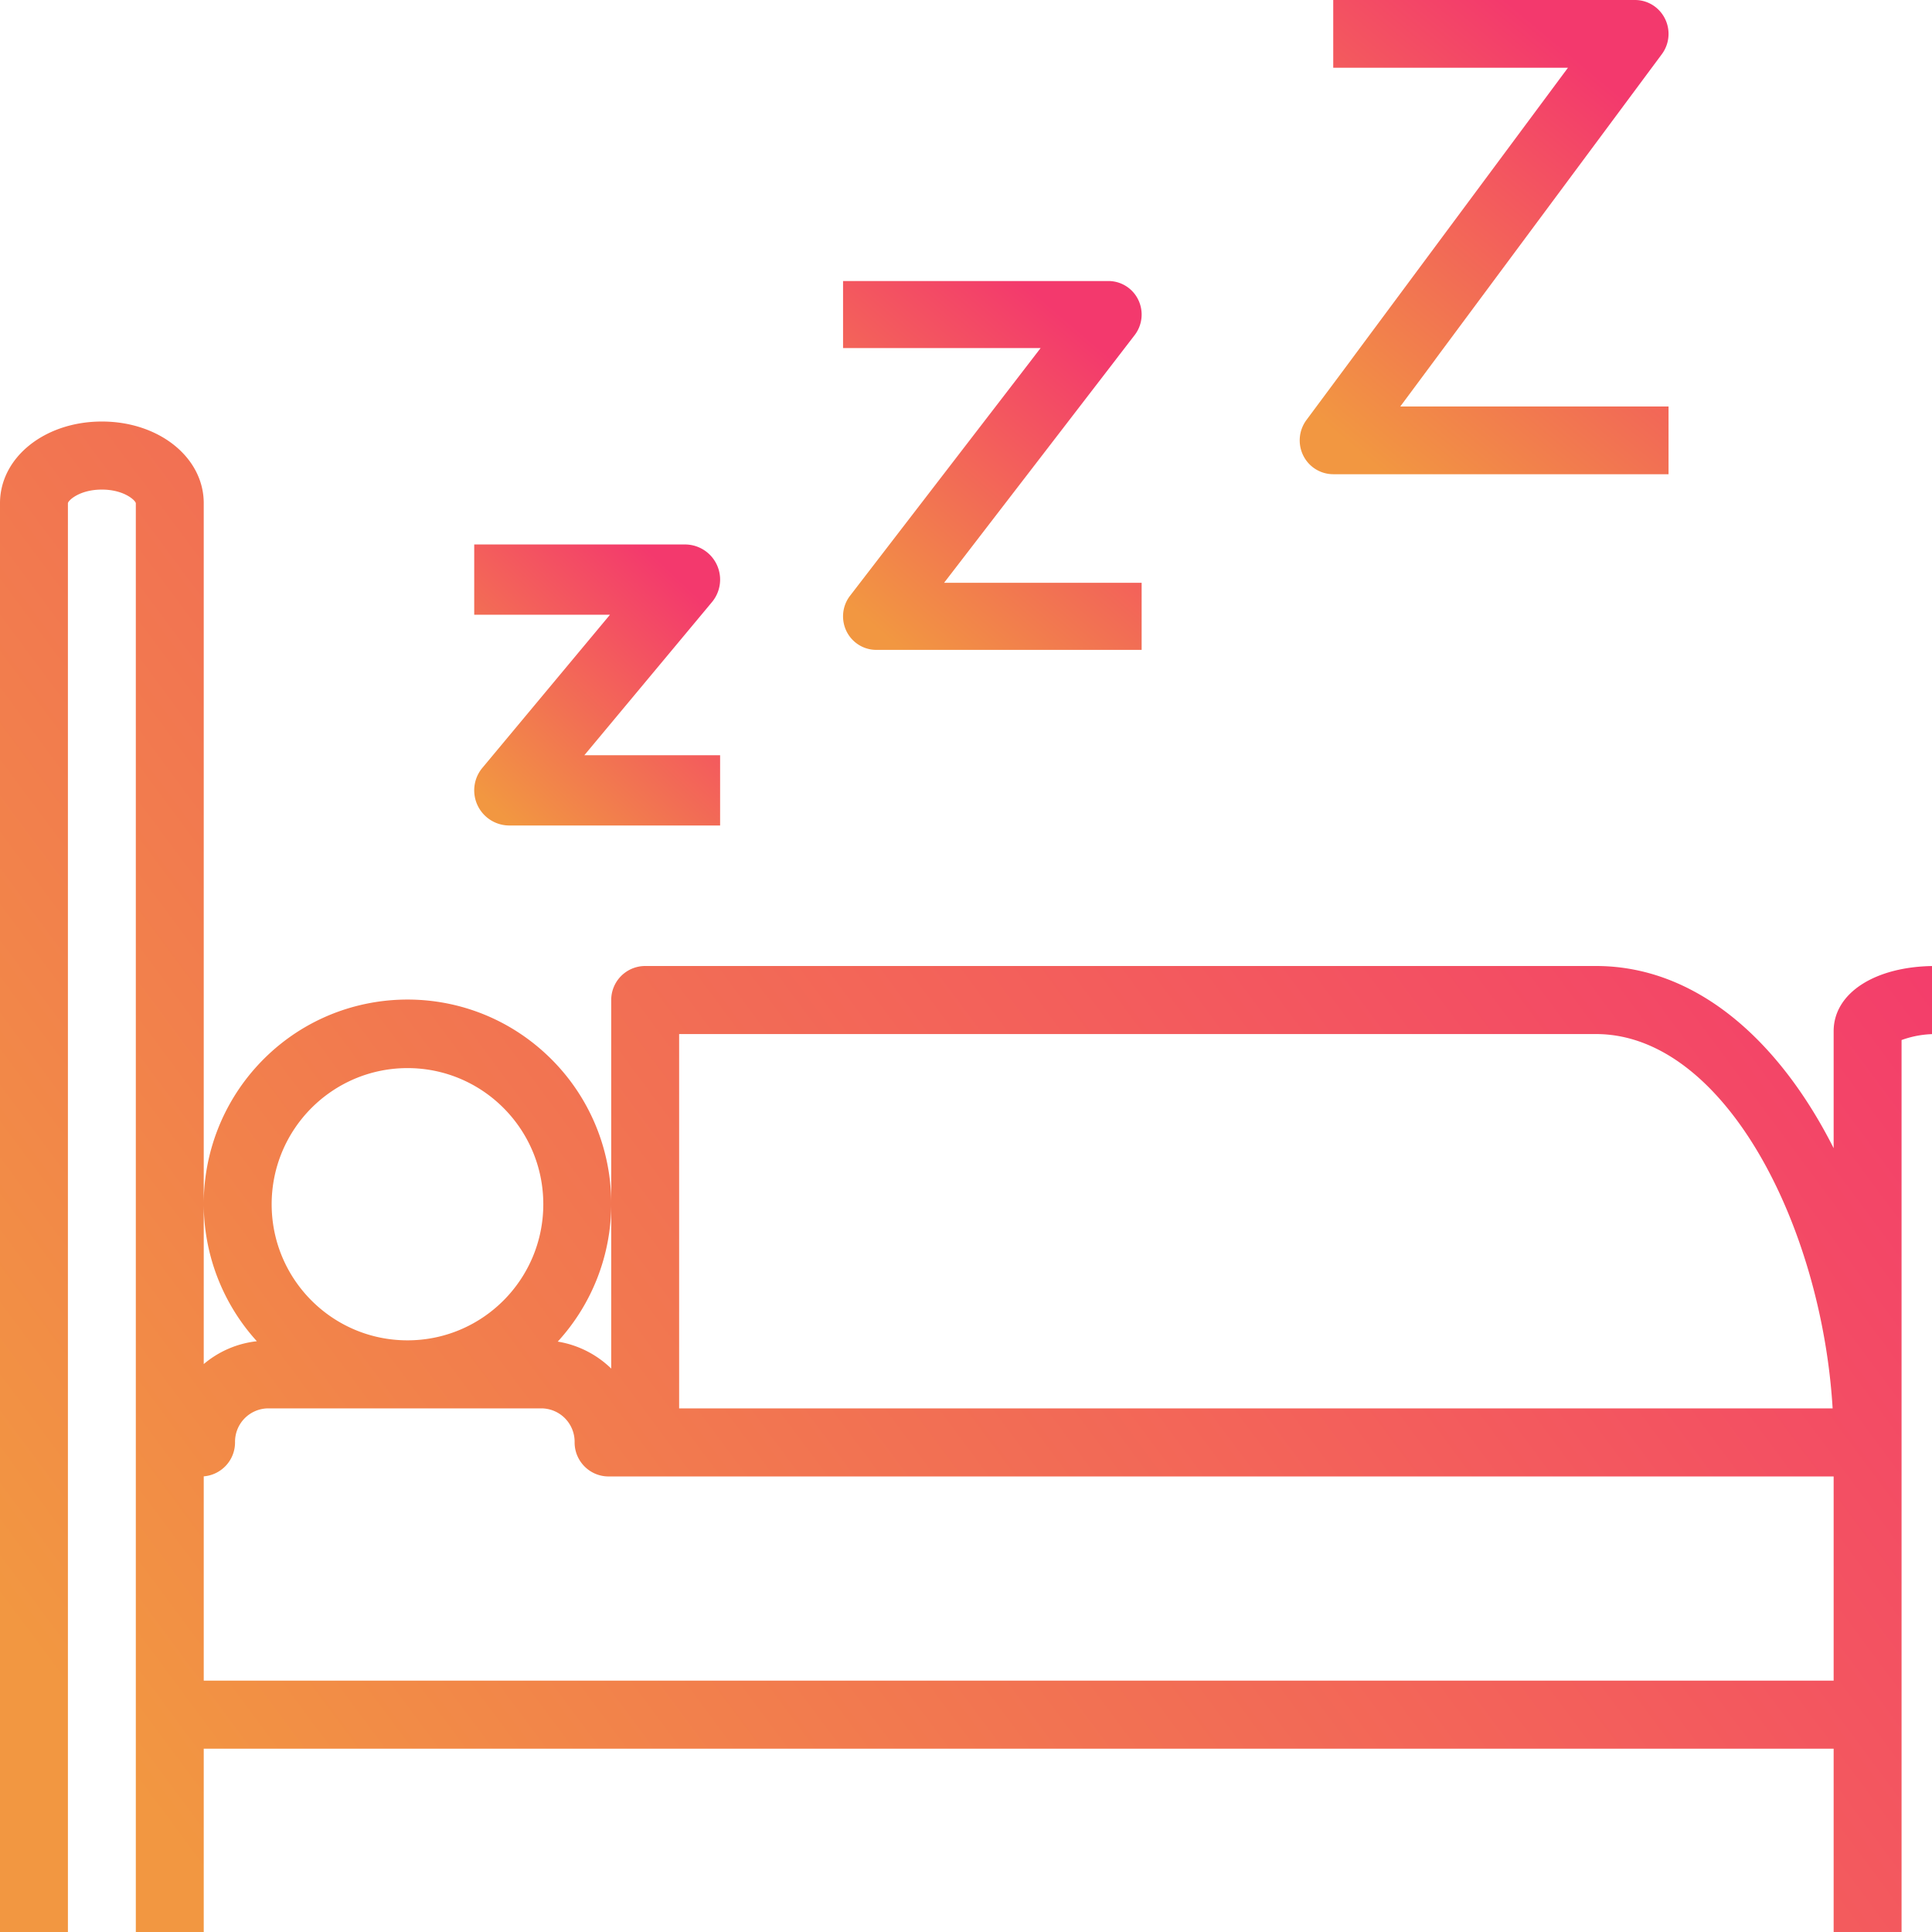
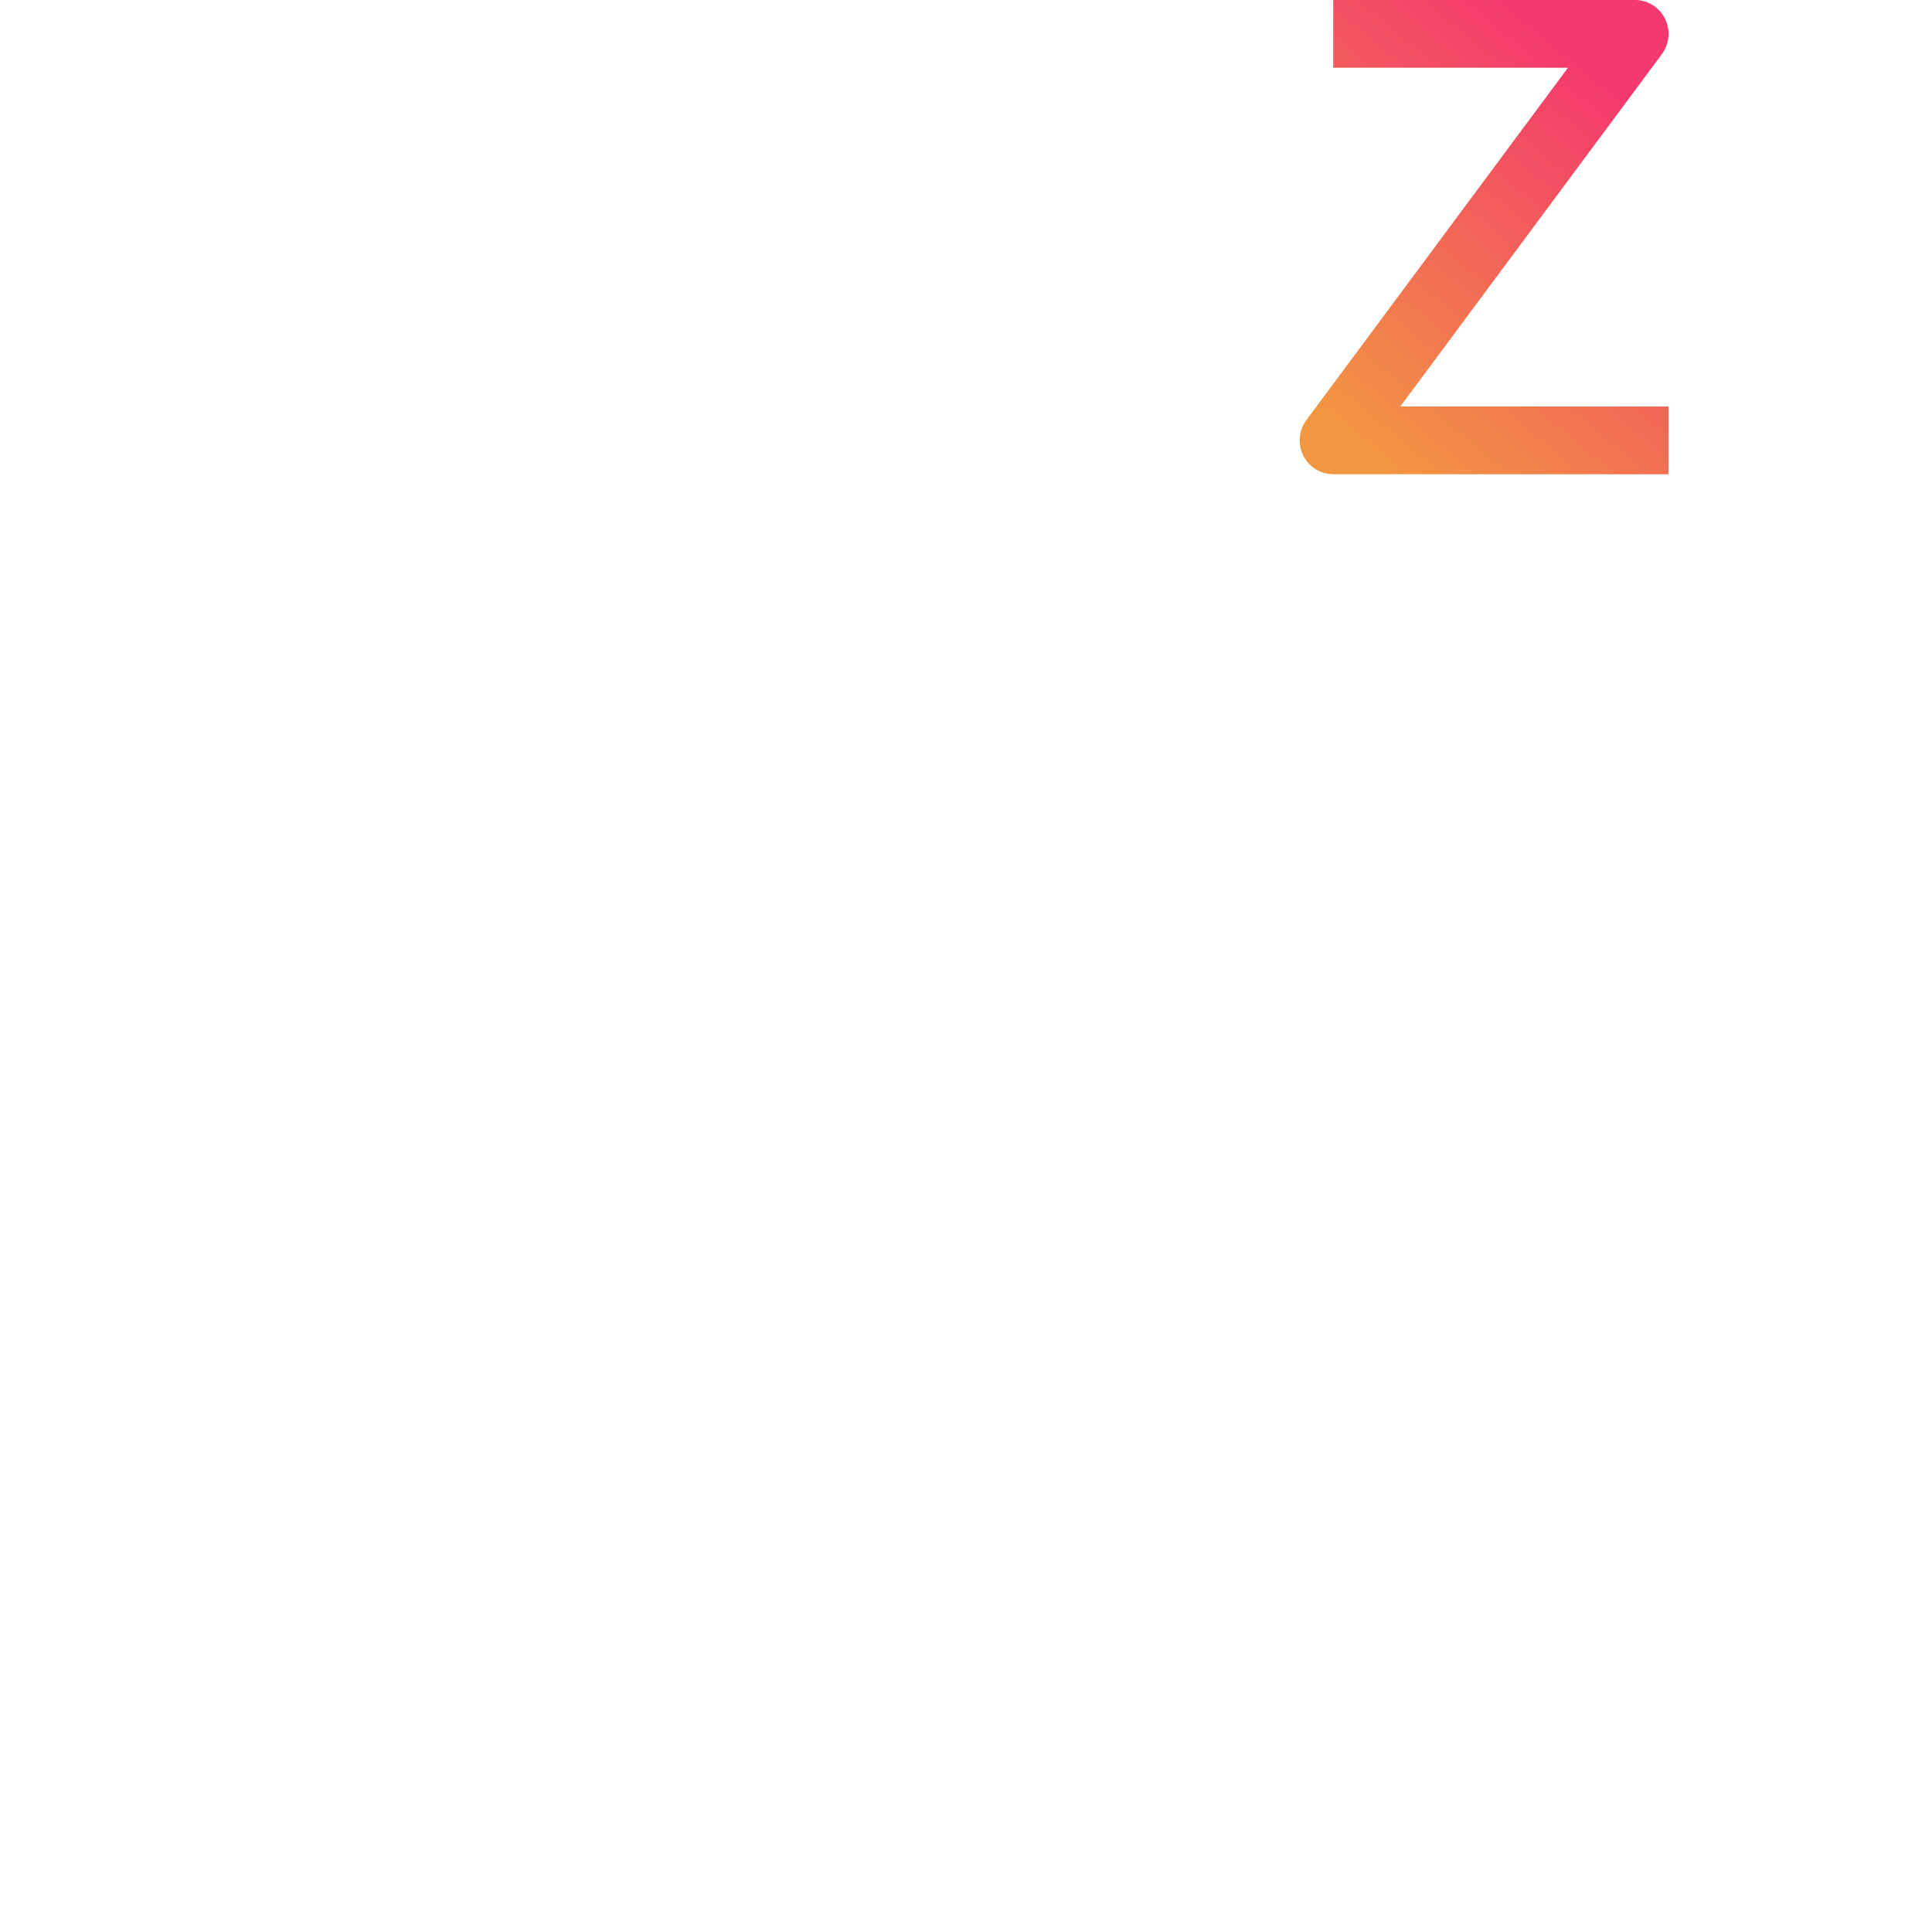
<svg xmlns="http://www.w3.org/2000/svg" width="110" height="110" viewBox="0 0 110 110">
  <title>proce-icon-3</title>
  <defs>
    <linearGradient x1="5.378%" y1="82.138%" x2="97.092%" y2="27.215%" id="a">
      <stop stop-color="#F29741" offset="0%" />
      <stop stop-color="#F3396D" offset="100%" />
    </linearGradient>
    <linearGradient x1="15.837%" y1="100%" x2="86.055%" y2="14.551%" id="b">
      <stop stop-color="#F29741" offset="0%" />
      <stop stop-color="#F3396D" offset="100%" />
    </linearGradient>
    <linearGradient x1="20.758%" y1="100%" x2="80.861%" y2="14.551%" id="c">
      <stop stop-color="#F29741" offset="0%" />
      <stop stop-color="#F3396D" offset="100%" />
    </linearGradient>
    <linearGradient x1="23.007%" y1="100%" x2="78.488%" y2="14.551%" id="d">
      <stop stop-color="#F29741" offset="0%" />
      <stop stop-color="#F3396D" offset="100%" />
    </linearGradient>
  </defs>
  <g fill="none" fill-rule="evenodd">
-     <path d="M112.133 112.784a5.658 5.658 0 0 1-3.866 0V59.216a5.655 5.655 0 0 1 3.866 0v53.568zM104.4 95.687H11.6v-11.63a1.937 1.937 0 0 0 1.782-1.932 1.902 1.902 0 0 1 1.86-1.938h15.614a1.902 1.902 0 0 1 1.86 1.938c0 1.07.865 1.937 1.932 1.938H104.4v11.624zM23.2 60.813c4.271 0 7.733 3.47 7.733 7.75 0 4.28-3.462 7.75-7.733 7.75-4.271 0-7.733-3.47-7.733-7.75.004-4.279 3.464-7.746 7.733-7.75zm11.6 7.77v9.338a5.68 5.68 0 0 0-3.044-1.536 11.597 11.597 0 0 0 3.044-7.802zm3.867-9.708h52.2c7.291 0 12.85 10.88 13.475 21.313H38.667V58.874zM7.733 112.35c-.02.16-.67.775-1.933.775-1.269 0-1.914-.616-1.933-.775v-83.7c.019-.16.664-.775 1.933-.775 1.263 0 1.913.616 1.933.775v83.7zM110.2 55c-3.415 0-5.8 1.526-5.8 3.71v6.662C101.339 59.309 96.63 55 90.867 55H36.733a1.935 1.935 0 0 0-1.933 1.937V68.58a11.607 11.607 0 0 0-3.767-8.618c-4.725-4.336-12.062-4.012-16.388.724a11.643 11.643 0 0 0-.021 15.678 5.636 5.636 0 0 0-3.024 1.301V28.65c0-2.607-2.547-4.65-5.8-4.65C2.547 24 0 26.043 0 28.65v83.7c0 2.607 2.547 4.65 5.8 4.65 3.253 0 5.8-2.043 5.8-4.65V99.563h92.8v13.727c0 2.184 2.385 3.71 5.8 3.71s5.8-1.526 5.8-3.71V58.71c0-2.184-2.385-3.71-5.8-3.71z" fill="url(#a)" />
-     <path d="M33.27 43l7.267-8.72A2 2 0 0 0 39 31H27v4h7.73l-7.267 8.72A2 2 0 0 0 29 47h12v-4h-7.73z" fill="url(#b)" />
-     <path d="M53.752 33.182l10.85-14.101a1.925 1.925 0 0 0 .206-2.011A1.889 1.889 0 0 0 63.111 16H48v3.818h11.248L48.398 33.92c-.64.831-.493 2.03.33 2.678.332.261.74.403 1.161.403H65v-3.818H53.752z" fill="url(#c)" />
    <path d="M79.727 23.143l14.89-20.057a1.941 1.941 0 0 0-.38-2.7A1.897 1.897 0 0 0 93.091 0H75.909v3.857h13.364l-14.89 20.057a1.946 1.946 0 0 0-.182 2.02A1.908 1.908 0 0 0 75.91 27H95v-3.857H79.727z" fill="url(#d)" />
  </g>
</svg>